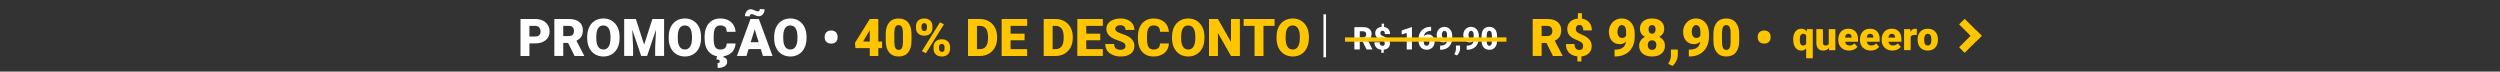
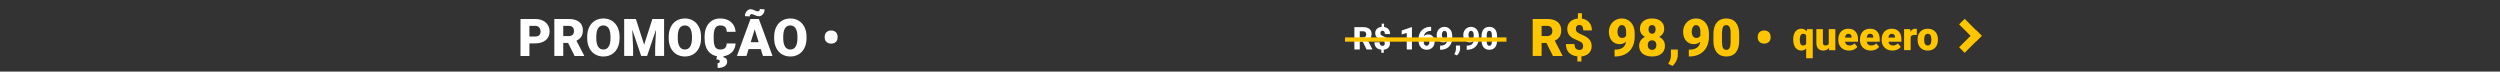
<svg xmlns="http://www.w3.org/2000/svg" xml:space="preserve" width="162.56mm" height="4.657mm" version="1.1" style="shape-rendering:geometricPrecision; text-rendering:geometricPrecision; image-rendering:optimizeQuality; fill-rule:evenodd; clip-rule:evenodd" viewBox="0 0 16255.98 465.66">
  <rect x="0" y="0" width="16255.98" height="465.66" fill="#333333" stroke="none" />
  <defs>
    <style type="text/css">
   
    .str0 {stroke:#FFC600;stroke-width:20;stroke-miterlimit:22.926}
    .fil0 {fill:none}
    .fil3 {fill:#FFC600}
    .fil4 {fill:white}
    .fil2 {fill:#FFC600;fill-rule:nonzero}
    .fil1 {fill:white;fill-rule:nonzero}
   
  </style>
  </defs>
  <g id="Camada_x0020_1">
    <rect class="fil0" x="-0.01" width="16255.99" height="465.66" />
    <polygon class="fil0" points="-0.01,0 16255.99,0 16255.99,465.67 -0.01,465.67 " />
    <g id="_2167450605328">
      <g>
        <path class="fil1" d="M3442.48 282.07l0 81.83 -57.94 0 0 -240.42 95.92 0c18.37,0 34.66,3.38 48.81,10.15 14.14,6.76 25.08,16.34 32.85,28.85 7.72,12.46 11.61,26.6 11.61,42.44 0,23.39 -8.39,42.1 -25.19,56.13 -16.79,14.03 -39.79,21.02 -69.09,21.02l-36.97 0zm0 -44.63l37.98 0c11.22,0 19.78,-2.82 25.64,-8.4 5.92,-5.64 8.85,-13.53 8.85,-23.78 0,-11.22 -3.04,-20.18 -9.07,-26.89 -6.03,-6.76 -14.32,-10.14 -24.74,-10.25l-38.66 0 0 69.32zm251.35 41.59l-31.34 0 0 84.87 -57.99 0 0 -240.42 94.62 0c28.52,0 50.78,6.31 66.9,18.99 16.06,12.68 24.06,30.55 24.06,53.66 0,16.73 -3.38,30.6 -10.14,41.64 -6.76,10.99 -17.36,19.9 -31.79,26.72l50.22 96.93 0 2.48 -62.11 0 -42.43 -84.87zm-31.34 -44.64l36.63 0c10.99,0 19.28,-2.87 24.86,-8.68 5.58,-5.8 8.34,-13.92 8.34,-24.29 0,-10.37 -2.82,-18.54 -8.46,-24.46 -5.58,-5.91 -13.86,-8.84 -24.74,-8.84l-36.63 0 0 66.27zm366.15 14.26c0,23.44 -4.34,44.24 -13.02,62.27 -8.68,18.1 -21.08,32.02 -37.08,41.77 -16.01,9.74 -34.27,14.59 -54.72,14.59 -20.46,0 -38.66,-4.73 -54.5,-14.14 -15.84,-9.42 -28.18,-22.88 -37.08,-40.41 -8.85,-17.47 -13.47,-37.59 -13.92,-60.3l0 -13.53c0,-23.56 4.28,-44.35 12.96,-62.39 8.62,-17.97 21.02,-31.89 37.14,-41.7 16.12,-9.81 34.49,-14.71 55.06,-14.71 20.34,0 38.55,4.85 54.5,14.54 15.95,9.69 28.34,23.5 37.25,41.37 8.85,17.92 13.3,38.43 13.41,61.59l0 11.05zm-58.95 -10.14c0,-23.96 -3.94,-42.1 -11.95,-54.5 -8,-12.4 -19.38,-18.6 -34.26,-18.6 -29.08,0 -44.41,21.81 -46.04,65.49l-0.17 17.69c0,23.56 3.89,41.71 11.72,54.39 7.78,12.68 19.39,18.99 34.83,18.99 14.65,0 25.92,-6.25 33.81,-18.71 7.95,-12.45 11.95,-30.32 12.06,-53.71l0 -11.04zm165.07 -115.03l53.66 167.27 53.48 -167.27 76.31 0 0 240.42 -58.11 0 0 -56.13 5.58 -114.91 -58.1 171.04 -38.33 0 -58.27 -171.21 5.64 115.08 0 56.13 -57.99 0 0 -240.42 76.13 0zm423.75 125.17c0,23.44 -4.34,44.24 -13.02,62.27 -8.68,18.1 -21.08,32.02 -37.08,41.77 -16.01,9.74 -34.27,14.59 -54.72,14.59 -20.46,0 -38.66,-4.73 -54.5,-14.14 -15.84,-9.42 -28.18,-22.88 -37.08,-40.41 -8.85,-17.47 -13.47,-37.59 -13.92,-60.3l0 -13.53c0,-23.56 4.28,-44.35 12.96,-62.39 8.62,-17.97 21.02,-31.89 37.14,-41.7 16.12,-9.81 34.49,-14.71 55.06,-14.71 20.34,0 38.55,4.85 54.5,14.54 15.95,9.69 28.34,23.5 37.25,41.37 8.85,17.92 13.3,38.43 13.41,61.59l0 11.05zm-58.95 -10.14c0,-23.96 -3.94,-42.1 -11.95,-54.5 -8,-12.4 -19.38,-18.6 -34.26,-18.6 -29.08,0 -44.41,21.81 -46.04,65.49l-0.17 17.69c0,23.56 3.89,41.71 11.72,54.39 7.78,12.68 19.39,18.99 34.83,18.99 14.65,0 25.92,-6.25 33.81,-18.71 7.95,-12.45 11.95,-30.32 12.06,-53.71l0 -11.04zm283.42 44.07c-0.79,16.74 -5.29,31.5 -13.58,44.35 -8.23,12.79 -19.84,22.71 -34.71,29.76 -14.94,7.04 -31.96,10.59 -51.12,10.59 -31.62,0 -56.47,-10.31 -74.62,-30.88 -18.2,-20.57 -27.27,-49.65 -27.27,-87.19l0 -11.89c0,-23.55 4.11,-44.18 12.34,-61.82 8.17,-17.7 20.01,-31.33 35.39,-40.97 15.39,-9.64 33.25,-14.43 53.48,-14.43 29.2,0 52.64,7.67 70.34,23.05 17.75,15.33 27.78,36.52 30.2,63.46l-57.76 0c-0.45,-14.65 -4.12,-25.19 -11.05,-31.62 -6.93,-6.37 -17.52,-9.58 -31.73,-9.58 -14.42,0 -24.96,5.41 -31.67,16.18 -6.7,10.82 -10.26,28.06 -10.59,51.79l0 17.02c0,25.64 3.21,44.01 9.69,55.06 6.42,10.99 17.53,16.51 33.25,16.51 13.3,0 23.5,-3.16 30.55,-9.41 7.04,-6.31 10.76,-16.29 11.21,-29.98l57.65 0zm-77.66 79.63l-1.63 10.03c16.51,3.1 24.74,12.57 24.74,28.52 0,12.79 -5.41,22.77 -16.34,30.04 -10.88,7.27 -25.98,10.87 -45.37,10.87l-1.18 -30.77c9.69,0 14.54,-4.23 14.54,-12.68 0,-4.17 -1.75,-7.04 -5.19,-8.68 -3.49,-1.69 -9.13,-2.76 -16.91,-3.32l5.08 -24.01 42.26 0zm241.66 -43.28l-79.41 0 -13.86 44.97 -61.94 0 88.2 -240.42 54.44 0 88.88 240.42 -62.28 0 -14.03 -44.97zm-65.54 -44.64l51.68 0 -25.93 -83.46 -25.75 83.46zm90.11 -213.7c0,12.51 -3.66,23.1 -10.99,31.84 -7.33,8.74 -16.4,13.13 -27.16,13.13 -7.27,0 -15.33,-2.31 -24.29,-6.93 -8.91,-4.62 -16.12,-6.93 -21.59,-6.93 -3.55,0 -6.53,1.24 -9.01,3.66 -2.48,2.42 -3.72,6.14 -3.72,11.22l-30.89 -1.64c0,-12.23 3.67,-22.77 10.99,-31.67 7.33,-8.91 16.35,-13.36 27,-13.36 5.52,0 12.73,2.03 21.64,6.09 8.9,4.06 14.54,6.37 16.91,6.93 2.36,0.56 4.84,0.85 7.49,0.85 3.55,0 6.59,-1.24 9.07,-3.67 2.54,-2.48 3.84,-6.25 3.84,-11.38l30.71 1.86zm272.71 188.06c0,23.44 -4.34,44.24 -13.02,62.27 -8.68,18.1 -21.08,32.02 -37.08,41.77 -16.01,9.74 -34.27,14.59 -54.72,14.59 -20.46,0 -38.66,-4.73 -54.5,-14.14 -15.84,-9.42 -28.18,-22.88 -37.08,-40.41 -8.85,-17.47 -13.47,-37.59 -13.92,-60.3l0 -13.53c0,-23.56 4.28,-44.35 12.96,-62.39 8.62,-17.97 21.02,-31.89 37.14,-41.7 16.12,-9.81 34.49,-14.71 55.06,-14.71 20.34,0 38.55,4.85 54.5,14.54 15.95,9.69 28.34,23.5 37.25,41.37 8.85,17.92 13.3,38.43 13.41,61.59l0 11.05zm-58.95 -10.14c0,-23.96 -3.94,-42.1 -11.95,-54.5 -8,-12.4 -19.38,-18.6 -34.26,-18.6 -29.08,0 -44.41,21.81 -46.04,65.49l-0.17 17.69c0,23.56 3.89,41.71 11.72,54.39 7.78,12.68 19.39,18.99 34.83,18.99 14.65,0 25.92,-6.25 33.81,-18.71 7.95,-12.45 11.95,-30.32 12.06,-53.71l0 -11.04zm177.19 -0.51c0,-11.78 3.84,-21.36 11.56,-28.74 7.72,-7.39 17.69,-11.05 30.04,-11.05 12.68,0 22.76,3.55 30.37,10.71 7.61,7.16 11.5,16.57 11.72,28.23l0 6.99c0,11.78 -3.77,21.25 -11.38,28.46 -7.61,7.22 -17.75,10.82 -30.38,10.82 -12.45,0 -22.48,-3.55 -30.15,-10.65 -7.66,-7.1 -11.55,-16.4 -11.78,-27.84l0 -6.93z" />
-         <path class="fil2" d="M5711.13 269.9l24.4 0 0 42.94 -24.4 0 0 51.06 -55.62 0 0 -51.06 -92.99 0 -3.27 -34.04 96.26 -154.81 0 -0.51 55.62 0 0 146.42zm-98.91 0l43.29 0 0 -73.94 -3.5 5.63 -39.79 68.31zm314.7 -4.23c0,32.52 -7.27,57.54 -21.87,75.18 -14.59,17.64 -35.11,26.43 -61.65,26.43 -26.77,0 -47.45,-8.85 -62.1,-26.6 -14.6,-17.75 -21.93,-42.72 -21.93,-75.01l0 -43.96c0,-32.52 7.27,-57.54 21.87,-75.18 14.6,-17.64 35.17,-26.43 61.82,-26.43 26.66,0 47.29,8.85 61.94,26.6 14.59,17.75 21.92,42.78 21.92,75.18l0 43.79zm-55.62 -51.06c0,-17.3 -2.26,-30.21 -6.77,-38.77 -4.5,-8.51 -11.66,-12.8 -21.47,-12.8 -9.58,0 -16.51,3.95 -20.85,11.9 -4.4,7.94 -6.71,19.95 -7.04,36.01l0 61.48c0,17.98 2.25,31.11 6.76,39.45 4.51,8.29 11.66,12.46 21.47,12.46 9.47,0 16.46,-4.06 20.97,-12.18 4.5,-8.05 6.81,-20.79 6.93,-38.04l0 -59.51zm84.76 -44.75c0,-14.87 4.84,-26.88 14.54,-36.06 9.64,-9.13 22.65,-13.7 38.94,-13.7 16.51,0 29.53,4.57 39.11,13.64 9.58,9.07 14.37,21.41 14.37,36.97l0 11.89c0,14.88 -4.79,26.83 -14.37,35.84 -9.58,9.08 -22.48,13.59 -38.77,13.59 -16.18,0 -29.19,-4.51 -39.06,-13.47 -9.86,-8.96 -14.76,-21.31 -14.76,-36.97l0 -11.73zm35.78 12.74c0,5.75 1.64,10.37 4.79,13.98 3.22,3.55 7.61,5.35 13.25,5.35 11.55,0 17.3,-7.38 17.3,-22.15l0 -9.92c0,-5.74 -1.52,-10.42 -4.62,-14.14 -3.04,-3.66 -7.38,-5.52 -13.02,-5.52 -5.41,0 -9.69,1.8 -12.91,5.35 -3.15,3.61 -4.79,8.45 -4.79,14.65l0 12.4zm78.45 122.35c0,-14.99 4.85,-26.99 14.6,-36.01 9.75,-9.07 22.71,-13.58 38.89,-13.58 16.4,0 29.47,4.45 39.16,13.41 9.64,8.9 14.49,21.36 14.49,37.36l0 11.56c0,14.99 -4.79,26.99 -14.32,36.01 -9.58,9.07 -22.6,13.58 -39,13.58 -16.17,0 -29.19,-4.51 -39.05,-13.47 -9.86,-8.96 -14.77,-21.3 -14.77,-36.97l0 -11.89zm35.68 12.74c0,5.18 1.74,9.69 5.29,13.64 3.5,3.88 7.78,5.86 12.85,5.86 10.71,0 16.46,-5.08 17.36,-15.22l0.17 -17.02c0,-5.86 -1.63,-10.54 -4.79,-14.14 -3.21,-3.56 -7.55,-5.36 -13.07,-5.36 -5.25,0 -9.53,1.69 -12.68,5.02 -3.22,3.38 -4.91,7.94 -5.13,13.64l0 13.58zm-85.55 28.29l-25.93 -13.02 117.39 -187.84 25.93 13.02 -117.39 187.84zm274.07 17.92l0 -240.42 77.43 0c21.25,0 40.35,4.79 57.32,14.43 16.96,9.64 30.2,23.22 39.67,40.8 9.53,17.59 14.37,37.25 14.48,59.06l0 11.05c0,21.98 -4.67,41.76 -13.97,59.17 -9.3,17.47 -22.38,31.11 -39.28,40.98 -16.91,9.86 -35.73,14.82 -56.53,14.93l-79.12 0zm57.99 -195.78l0 151.15 20.12 0c16.62,0 29.42,-5.92 38.32,-17.76 8.9,-11.83 13.36,-29.42 13.36,-52.8l0 -10.37c0,-23.28 -4.46,-40.75 -13.36,-52.53 -8.9,-11.78 -21.92,-17.69 -39,-17.69l-19.44 0zm309.74 93.66l-91.13 0 0 57.49 107.64 0 0 44.63 -165.63 0 0 -240.42 165.97 0 0 44.64 -107.98 0 0 50.72 91.13 0 0 42.94zm124.27 102.12l0 -240.42 77.43 0c21.25,0 40.35,4.79 57.32,14.43 16.96,9.64 30.2,23.22 39.67,40.8 9.53,17.59 14.37,37.25 14.48,59.06l0 11.05c0,21.98 -4.67,41.76 -13.97,59.17 -9.3,17.47 -22.38,31.11 -39.28,40.98 -16.91,9.86 -35.73,14.82 -56.53,14.93l-79.12 0zm57.99 -195.78l0 151.15 20.12 0c16.62,0 29.42,-5.92 38.32,-17.76 8.9,-11.83 13.36,-29.42 13.36,-52.8l0 -10.37c0,-23.28 -4.46,-40.75 -13.36,-52.53 -8.9,-11.78 -21.92,-17.69 -39,-17.69l-19.44 0zm309.74 93.66l-91.13 0 0 57.49 107.64 0 0 44.63 -165.63 0 0 -240.42 165.97 0 0 44.64 -107.98 0 0 50.72 91.13 0 0 42.94zm164.11 38.27c0,-8.51 -3.05,-15.11 -9.02,-19.84 -6.03,-4.73 -16.57,-9.64 -31.62,-14.71 -15.1,-5.07 -27.38,-9.97 -36.97,-14.71 -31.16,-15.33 -46.71,-36.35 -46.71,-63.12 0,-13.3 3.83,-25.08 11.6,-35.28 7.78,-10.2 18.77,-18.09 32.97,-23.78 14.15,-5.69 30.15,-8.51 47.85,-8.51 17.3,0 32.8,3.1 46.49,9.24 13.7,6.15 24.35,14.94 31.96,26.32 7.61,11.39 11.38,24.4 11.38,39l-57.76 0c0,-9.81 -3.05,-17.41 -9.02,-22.82 -6.03,-5.41 -14.15,-8.12 -24.35,-8.12 -10.37,0 -18.54,2.31 -24.51,6.88 -6.03,4.56 -9.02,10.42 -9.02,17.47 0,6.2 3.33,11.78 9.92,16.79 6.59,5.02 18.2,10.2 34.83,15.56 16.62,5.35 30.26,11.15 40.91,17.3 25.98,14.99 39,35.61 39,61.99 0,21.02 -7.94,37.53 -23.78,49.54 -15.84,12 -37.59,18.03 -65.2,18.03 -19.5,0 -37.14,-3.49 -52.92,-10.48 -15.78,-6.99 -27.67,-16.57 -35.68,-28.74 -8,-12.18 -11.94,-26.21 -11.94,-42.04l58.1 0c0,12.84 3.32,22.37 9.97,28.46 6.65,6.14 17.47,9.18 32.47,9.18 9.58,0 17.13,-2.08 22.71,-6.2 5.52,-4.11 8.34,-9.92 8.34,-17.41zm282.12 -17.47c-0.79,16.74 -5.29,31.5 -13.58,44.35 -8.23,12.79 -19.84,22.71 -34.71,29.76 -14.94,7.04 -31.96,10.59 -51.12,10.59 -31.62,0 -56.47,-10.31 -74.62,-30.88 -18.2,-20.57 -27.27,-49.65 -27.27,-87.19l0 -11.89c0,-23.55 4.11,-44.18 12.34,-61.82 8.17,-17.7 20.01,-31.33 35.39,-40.97 15.39,-9.64 33.25,-14.43 53.48,-14.43 29.2,0 52.64,7.67 70.34,23.05 17.75,15.33 27.78,36.52 30.2,63.46l-57.76 0c-0.45,-14.65 -4.12,-25.19 -11.05,-31.62 -6.93,-6.37 -17.52,-9.58 -31.73,-9.58 -14.42,0 -24.96,5.41 -31.67,16.18 -6.7,10.82 -10.26,28.06 -10.59,51.79l0 17.02c0,25.64 3.21,44.01 9.69,55.06 6.42,10.99 17.53,16.51 33.25,16.51 13.3,0 23.5,-3.16 30.55,-9.41 7.04,-6.31 10.76,-16.29 11.21,-29.98l57.65 0zm230.95 -33.93c0,23.44 -4.34,44.24 -13.02,62.27 -8.68,18.1 -21.08,32.02 -37.08,41.77 -16.01,9.74 -34.27,14.59 -54.72,14.59 -20.46,0 -38.66,-4.73 -54.5,-14.14 -15.84,-9.42 -28.18,-22.88 -37.08,-40.41 -8.85,-17.47 -13.47,-37.59 -13.92,-60.3l0 -13.53c0,-23.56 4.28,-44.35 12.96,-62.39 8.62,-17.97 21.02,-31.89 37.14,-41.7 16.12,-9.81 34.49,-14.71 55.06,-14.71 20.34,0 38.55,4.85 54.5,14.54 15.95,9.69 28.34,23.5 37.25,41.37 8.85,17.92 13.3,38.43 13.41,61.59l0 11.05zm-58.95 -10.14c0,-23.96 -3.94,-42.1 -11.95,-54.5 -8,-12.4 -19.38,-18.6 -34.26,-18.6 -29.08,0 -44.41,21.81 -46.04,65.49l-0.17 17.69c0,23.56 3.89,41.71 11.72,54.39 7.78,12.68 19.39,18.99 34.83,18.99 14.65,0 25.92,-6.25 33.81,-18.71 7.95,-12.45 11.95,-30.32 12.06,-53.71l0 -11.04zm289.68 125.39l-57.6 0 -85.21 -149.63 0 149.63 -57.93 0 0 -240.42 57.93 0 85.04 149.63 0 -149.63 57.77 0 0 240.42zm225.43 -195.78l-72.14 0 0 195.78 -57.99 0 0 -195.78 -70.84 0 0 -44.64 200.97 0 0 44.64zm223.28 80.53c0,23.44 -4.34,44.24 -13.02,62.27 -8.68,18.1 -21.08,32.02 -37.08,41.77 -16.01,9.74 -34.27,14.59 -54.72,14.59 -20.46,0 -38.66,-4.73 -54.5,-14.14 -15.84,-9.42 -28.18,-22.88 -37.08,-40.41 -8.85,-17.47 -13.47,-37.59 -13.92,-60.3l0 -13.53c0,-23.56 4.28,-44.35 12.96,-62.39 8.62,-17.97 21.02,-31.89 37.14,-41.7 16.12,-9.81 34.49,-14.71 55.06,-14.71 20.34,0 38.55,4.85 54.5,14.54 15.95,9.69 28.34,23.5 37.25,41.37 8.85,17.92 13.3,38.43 13.41,61.59l0 11.05zm-58.95 -10.14c0,-23.96 -3.94,-42.1 -11.95,-54.5 -8,-12.4 -19.38,-18.6 -34.26,-18.6 -29.08,0 -44.41,21.81 -46.04,65.49l-0.17 17.69c0,23.56 3.89,41.71 11.72,54.39 7.78,12.68 19.39,18.99 34.83,18.99 14.65,0 25.92,-6.25 33.81,-18.71 7.95,-12.45 11.95,-30.32 12.06,-53.71l0 -11.04z" />
      </g>
      <path class="fil1" d="M8860.56 270.3l-18.9 0 0 51.19 -34.98 0 0 -145.01 57.07 0c17.2,0 30.63,3.81 40.35,11.46 9.69,7.64 14.52,18.42 14.52,32.36 0,10.09 -2.04,18.45 -6.12,25.12 -4.08,6.63 -10.47,12 -19.17,16.11l30.28 58.46 0 1.5 -37.46 0 -25.59 -51.19zm-18.9 -26.92l22.09 0c6.63,0 11.63,-1.74 14.99,-5.24 3.37,-3.5 5.03,-8.39 5.03,-14.65 0,-6.25 -1.7,-11.18 -5.09,-14.75 -3.37,-3.57 -8.37,-5.34 -14.93,-5.34l-22.09 0 0 39.98zm162.82 39.56c0,-5.23 -1.3,-9.34 -3.88,-12.3 -2.58,-2.99 -7.14,-5.81 -13.63,-8.47 -6.53,-2.65 -12.54,-5.33 -18.05,-8.05 -5.51,-2.72 -10.23,-5.88 -14.24,-9.45 -3.98,-3.6 -7.04,-7.75 -9.15,-12.48 -2.14,-4.69 -3.19,-10.4 -3.19,-17.13 0,-11.22 3.77,-20.46 11.35,-27.74 7.58,-7.24 17.68,-11.48 30.29,-12.67l0 -21.01 15.8 0 0 21.41c12.17,1.77 21.73,6.77 28.66,14.99 6.93,8.2 10.4,18.6 10.4,31.21l-33.65 0c0,-6.9 -1.33,-12.2 -3.98,-15.94 -2.68,-3.71 -6.46,-5.58 -11.35,-5.58 -4.39,0 -7.79,1.4 -10.23,4.15 -2.42,2.75 -3.64,6.56 -3.64,11.42 0,4.93 1.39,8.84 4.18,11.73 2.79,2.89 7.28,5.64 13.46,8.26 6.19,2.65 12,5.37 17.47,8.19 5.48,2.82 10.2,6.02 14.18,9.58 4.01,3.61 7.1,7.79 9.38,12.55 2.24,4.79 3.37,10.5 3.37,17.2 0,11.35 -3.57,20.6 -10.78,27.77 -7.21,7.17 -17.03,11.35 -29.44,12.54l0 20.02 -15.84 0 0 -20.12c-14.48,-1.53 -25.56,-6.49 -33.31,-14.89 -7.71,-8.39 -11.59,-19.48 -11.59,-33.21l33.55 0c0,7.55 1.67,13.29 5.03,17.2 3.37,3.94 8.12,5.92 14.31,5.92 4.49,0 8.06,-1.33 10.64,-4.02 2.58,-2.68 3.88,-6.39 3.88,-11.08zm176.48 38.55l-33.66 0 0 -107.14 -33.07 9.65 0 -25.49 63.63 -22.03 3.1 0 0 145.01zm124.78 -147.05l0 26.31 -1.5 0c-12.54,0 -22.84,3.03 -30.9,9.04 -8.09,6.05 -13.05,14.42 -14.88,25.16 7.54,-7.45 17.09,-11.15 28.65,-11.15 12.54,0 22.54,4.59 29.98,13.73 7.45,9.14 11.15,21.18 11.15,36.03 0,9.21 -2.18,17.68 -6.53,25.39 -4.35,7.69 -10.4,13.7 -18.22,18.05 -7.78,4.35 -16.45,6.53 -25.93,6.53 -10.3,0 -19.48,-2.35 -27.6,-7.04 -8.09,-4.65 -14.38,-11.35 -18.9,-20.05 -4.52,-8.7 -6.83,-18.73 -6.97,-30.08l0 -13.43c0,-14.96 3.2,-28.38 9.62,-40.28 6.39,-11.93 15.53,-21.28 27.43,-28.04 11.86,-6.77 25.05,-10.17 39.53,-10.17l5.07 0zm-30.25 75.26c-4.46,0 -8.2,1.02 -11.19,3.06 -2.96,2.07 -5.2,4.55 -6.66,7.54l0 10c0,18.22 6.36,27.33 19.04,27.33 5.09,0 9.38,-2.28 12.78,-6.83 3.43,-4.56 5.13,-10.27 5.13,-17.14 0,-7.07 -1.73,-12.81 -5.24,-17.26 -3.46,-4.46 -8.12,-6.7 -13.86,-6.7zm133.45 15.74c-7.24,6.49 -15.33,9.75 -24.31,9.75 -13.12,0 -23.55,-4.45 -31.27,-13.32 -7.68,-8.91 -11.56,-20.8 -11.56,-35.66 0,-9.28 2.18,-17.91 6.49,-25.87 4.32,-7.98 10.37,-14.27 18.19,-18.93 7.78,-4.66 16.38,-6.97 25.83,-6.97 9.56,0 18.19,2.42 25.94,7.21 7.75,4.83 13.77,11.62 18.08,20.43 4.32,8.8 6.53,18.93 6.67,30.42l0 12.85c0,16.01 -3.13,29.88 -9.42,41.64 -6.25,11.73 -15.23,20.77 -26.82,27.09 -11.62,6.29 -25.19,9.45 -40.65,9.45l-2.08 0 0 -26.92 6.36 -0.1c23.11,-1.13 35.96,-11.49 38.55,-31.07zm-15.23 -14.52c7.31,0 12.54,-3.16 15.74,-9.45l0 -13.9c0,-9.28 -1.57,-16.15 -4.7,-20.56 -3.12,-4.46 -7.34,-6.67 -12.64,-6.67 -4.73,0 -8.67,2.52 -11.86,7.55 -3.16,5.03 -4.76,11.15 -4.76,18.29 0,7.54 1.63,13.56 4.86,18.05 3.26,4.45 7.71,6.69 13.36,6.69zm79.64 109.52l-16.93 -7.95 3.37 -6.76c4.65,-8.64 7.07,-16.83 7.27,-24.68l0 -24.85 26.89 0 -0.1 21.58c-0.07,7.62 -2.01,15.37 -5.88,23.26 -3.85,7.92 -8.74,14.37 -14.62,19.4zm108.67 -95c-7.24,6.49 -15.33,9.75 -24.31,9.75 -13.12,0 -23.55,-4.45 -31.27,-13.32 -7.68,-8.91 -11.56,-20.8 -11.56,-35.66 0,-9.28 2.18,-17.91 6.49,-25.87 4.32,-7.98 10.37,-14.27 18.19,-18.93 7.78,-4.66 16.38,-6.97 25.83,-6.97 9.56,0 18.19,2.42 25.94,7.21 7.75,4.83 13.77,11.62 18.08,20.43 4.32,8.8 6.53,18.93 6.67,30.42l0 12.85c0,16.01 -3.13,29.88 -9.42,41.64 -6.25,11.73 -15.23,20.77 -26.82,27.09 -11.62,6.29 -25.19,9.45 -40.65,9.45l-2.08 0 0 -26.92 6.36 -0.1c23.11,-1.13 35.96,-11.49 38.55,-31.07zm-15.23 -14.52c7.31,0 12.54,-3.16 15.74,-9.45l0 -13.9c0,-9.28 -1.57,-16.15 -4.7,-20.56 -3.12,-4.46 -7.34,-6.67 -12.64,-6.67 -4.73,0 -8.67,2.52 -11.86,7.55 -3.16,5.03 -4.76,11.15 -4.76,18.29 0,7.54 1.63,13.56 4.86,18.05 3.26,4.45 7.71,6.69 13.36,6.69zm167.88 11.32c0,19.62 -4.38,34.71 -13.19,45.35 -8.8,10.64 -21.17,15.94 -37.18,15.94 -16.15,0 -28.63,-5.34 -37.46,-16.04 -8.81,-10.71 -13.23,-25.77 -13.23,-45.25l0 -26.51c0,-19.61 4.39,-34.71 13.19,-45.35 8.81,-10.64 21.21,-15.94 37.29,-15.94 16.08,0 28.52,5.34 37.36,16.05 8.8,10.7 13.22,25.8 13.22,45.34l0 26.41zm-33.55 -30.79c0,-10.44 -1.36,-18.22 -4.08,-23.39 -2.72,-5.13 -7.03,-7.72 -12.95,-7.72 -5.78,0 -9.96,2.38 -12.58,7.18 -2.65,4.79 -4.04,12.03 -4.24,21.72l0 37.08c0,10.84 1.36,18.76 4.07,23.8 2.72,4.99 7.04,7.51 12.96,7.51 5.71,0 9.92,-2.45 12.64,-7.34 2.72,-4.87 4.11,-12.55 4.18,-22.95l0 -35.89z" />
      <polygon class="fil3" points="8745.74,243.15 9795.61,243.15 9795.61,270.93 8745.74,270.93 " />
      <path class="fil2" d="M10055.45 279.03l-31.34 0 0 84.87 -57.99 0 0 -240.42 94.62 0c28.52,0 50.78,6.31 66.9,18.99 16.06,12.68 24.06,30.55 24.06,53.66 0,16.73 -3.38,30.6 -10.14,41.64 -6.76,10.99 -17.36,19.9 -31.79,26.72l50.22 96.93 0 2.48 -62.11 0 -42.43 -84.87zm-31.34 -44.64l36.63 0c10.99,0 19.28,-2.87 24.86,-8.68 5.58,-5.8 8.34,-13.92 8.34,-24.29 0,-10.37 -2.82,-18.54 -8.46,-24.46 -5.58,-5.91 -13.86,-8.84 -24.74,-8.84l-36.63 0 0 66.27zm269.95 65.6c0,-8.68 -2.14,-15.5 -6.42,-20.4 -4.29,-4.96 -11.84,-9.64 -22.6,-14.03 -10.82,-4.4 -20.8,-8.85 -29.93,-13.36 -9.13,-4.51 -16.96,-9.75 -23.61,-15.67 -6.6,-5.97 -11.67,-12.85 -15.16,-20.68 -3.55,-7.78 -5.3,-17.24 -5.3,-28.4 0,-18.6 6.26,-33.93 18.82,-45.99 12.57,-12 29.31,-19.05 50.22,-21.02l0 -34.83 26.2 0 0 35.51c20.18,2.93 36.01,11.21 47.51,24.85 11.5,13.58 17.25,30.83 17.25,51.73l-55.8 0c0,-11.44 -2.19,-20.23 -6.59,-26.43 -4.45,-6.14 -10.71,-9.24 -18.82,-9.24 -7.27,0 -12.91,2.31 -16.97,6.88 -4,4.56 -6.03,10.87 -6.03,18.93 0,8.17 2.31,14.65 6.93,19.44 4.63,4.8 12.07,9.36 22.32,13.7 10.26,4.4 19.9,8.9 28.97,13.58 9.07,4.68 16.91,9.98 23.5,15.89 6.65,5.98 11.78,12.91 15.55,20.8 3.72,7.95 5.58,17.41 5.58,28.52 0,18.82 -5.91,34.15 -17.86,46.04 -11.95,11.89 -28.24,18.82 -48.81,20.8l0 33.19 -26.26 0 0 -33.36c-24.01,-2.54 -42.38,-10.77 -55.23,-24.69 -12.79,-13.92 -19.22,-32.29 -19.22,-55.06l55.63 0c0,12.51 2.76,22.04 8.34,28.52 5.58,6.54 13.47,9.8 23.73,9.8 7.43,0 13.35,-2.19 17.64,-6.65 4.28,-4.45 6.42,-10.59 6.42,-18.37zm278.91 -29.02c-12,10.76 -25.41,16.17 -40.29,16.17 -21.76,0 -39.06,-7.38 -51.85,-22.09 -12.74,-14.77 -19.16,-34.49 -19.16,-59.12 0,-15.38 3.61,-29.7 10.76,-42.89 7.16,-13.24 17.19,-23.66 30.15,-31.39 12.91,-7.72 27.17,-11.55 42.83,-11.55 15.84,0 30.16,4 43,11.95 12.85,8 22.83,19.27 29.99,33.87 7.15,14.6 10.82,31.39 11.04,50.44l0 21.3c0,26.55 -5.18,49.54 -15.61,69.04 -10.37,19.44 -25.25,34.43 -44.46,44.91 -19.28,10.43 -41.76,15.67 -67.41,15.67l-3.43 0 0 -44.63 10.53 -0.17c38.33,-1.86 59.63,-19.05 63.91,-51.51zm-25.24 -24.07c12.11,0 20.79,-5.24 26.09,-15.66l0 -23.05c0,-15.39 -2.59,-26.77 -7.78,-34.1 -5.18,-7.38 -12.17,-11.05 -20.96,-11.05 -7.84,0 -14.37,4.18 -19.67,12.52 -5.24,8.34 -7.89,18.48 -7.89,30.32 0,12.51 2.7,22.48 8.06,29.92 5.41,7.38 12.79,11.1 22.15,11.1zm273.55 -59.28c0,11.66 -2.87,21.92 -8.62,30.77 -5.81,8.9 -13.75,16.06 -23.9,21.41 11.44,5.64 20.57,13.36 27.28,23.11 6.71,9.75 10.03,21.3 10.03,34.66 0,21.53 -7.38,38.55 -22.2,51 -14.77,12.46 -35.17,18.71 -61.15,18.71 -26.09,0 -46.66,-6.25 -61.77,-18.77 -15.04,-12.56 -22.6,-29.53 -22.6,-50.94 0,-12.91 3.27,-24.29 9.92,-34.27 6.6,-9.92 15.95,-17.75 28.07,-23.5 -10.26,-5.35 -18.32,-12.51 -24.12,-21.41 -5.86,-8.85 -8.74,-19.11 -8.74,-30.77 0,-20.86 7.1,-37.31 21.31,-49.43 14.2,-12.06 33.3,-18.09 57.42,-18.09 24.35,0 43.62,6.03 57.77,18.09 14.2,12.12 21.3,28.57 21.3,49.43zm-51 105.5c0,-9.92 -2.54,-17.59 -7.67,-22.94 -5.12,-5.36 -11.89,-8.06 -20.23,-8.06 -8.34,0 -15.16,2.7 -20.29,8.06 -5.18,5.35 -7.77,13.02 -7.77,22.94 0,9.63 2.59,17.24 7.83,22.82 5.24,5.58 12.12,8.4 20.57,8.4 8.23,0 14.93,-2.76 19.95,-8.29 5.07,-5.52 7.61,-13.18 7.61,-22.93zm-28.07 -130.08c-7.49,0 -13.19,2.43 -17.07,7.33 -3.89,4.85 -5.86,11.61 -5.86,20.23 0,8.57 1.97,15.44 5.91,20.69 4,5.24 9.81,7.89 17.53,7.89 7.61,0 13.3,-2.65 17.08,-7.89 3.77,-5.25 5.69,-12.12 5.69,-20.69 0,-8.51 -1.92,-15.27 -5.86,-20.17 -3.89,-4.91 -9.7,-7.39 -17.42,-7.39zm133.4 265.44l-28.07 -13.18 5.58 -11.22c7.72,-14.31 11.73,-27.89 12.06,-40.91l0 -41.2 44.58 0 -0.17 35.79c-0.11,12.62 -3.32,25.47 -9.75,38.55 -6.37,13.13 -14.48,23.83 -24.23,32.17zm180.17 -157.51c-12,10.76 -25.41,16.17 -40.29,16.17 -21.76,0 -39.06,-7.38 -51.85,-22.09 -12.74,-14.77 -19.16,-34.49 -19.16,-59.12 0,-15.38 3.61,-29.7 10.76,-42.89 7.16,-13.24 17.19,-23.66 30.15,-31.39 12.91,-7.72 27.17,-11.55 42.83,-11.55 15.84,0 30.16,4 43,11.95 12.85,8 22.83,19.27 29.99,33.87 7.15,14.6 10.82,31.39 11.04,50.44l0 21.3c0,26.55 -5.18,49.54 -15.61,69.04 -10.37,19.44 -25.25,34.43 -44.46,44.91 -19.28,10.43 -41.76,15.67 -67.41,15.67l-3.43 0 0 -44.63 10.53 -0.17c38.33,-1.86 59.63,-19.05 63.91,-51.51zm-25.24 -24.07c12.11,0 20.79,-5.24 26.09,-15.66l0 -23.05c0,-15.39 -2.59,-26.77 -7.78,-34.1 -5.18,-7.38 -12.17,-11.05 -20.96,-11.05 -7.84,0 -14.37,4.18 -19.67,12.52 -5.24,8.34 -7.89,18.48 -7.89,30.32 0,12.51 2.7,22.48 8.06,29.92 5.41,7.38 12.79,11.1 22.15,11.1zm278.34 18.77c0,32.52 -7.27,57.54 -21.87,75.18 -14.59,17.64 -35.11,26.43 -61.65,26.43 -26.77,0 -47.45,-8.85 -62.1,-26.6 -14.6,-17.75 -21.93,-42.72 -21.93,-75.01l0 -43.96c0,-32.52 7.27,-57.54 21.87,-75.18 14.6,-17.64 35.17,-26.43 61.82,-26.43 26.66,0 47.29,8.85 61.94,26.6 14.59,17.75 21.92,42.78 21.92,75.18l0 43.79zm-55.62 -51.06c0,-17.3 -2.26,-30.21 -6.77,-38.77 -4.5,-8.51 -11.66,-12.8 -21.47,-12.8 -9.58,0 -16.51,3.95 -20.85,11.9 -4.4,7.94 -6.71,19.95 -7.04,36.01l0 61.48c0,17.98 2.25,31.11 6.76,39.45 4.51,8.29 11.66,12.46 21.47,12.46 9.47,0 16.46,-4.06 20.97,-12.18 4.5,-8.05 6.81,-20.79 6.93,-38.04l0 -59.51zm176.28 23.39c0,-11.78 3.84,-21.36 11.56,-28.74 7.72,-7.39 17.69,-11.05 30.04,-11.05 12.68,0 22.76,3.55 30.37,10.71 7.61,7.16 11.5,16.57 11.72,28.23l0 6.99c0,11.78 -3.77,21.25 -11.38,28.46 -7.61,7.22 -17.75,10.82 -30.38,10.82 -12.45,0 -22.48,-3.55 -30.15,-10.65 -7.66,-7.1 -11.55,-16.4 -11.78,-27.84l0 -6.93z" />
-       <polygon class="fil4" points="8605.56,93.13 8622.49,93.13 8622.49,372.53 8605.56,372.53 " />
      <path class="fil2" d="M11660.24 256.34c0,-21.77 4.75,-38.84 14.16,-51.15 9.46,-12.31 22.51,-18.48 39.14,-18.48 13.99,0 25.22,5.74 33.65,17.27l3.02 -14.68 36.98 0 0 189.45 -42.81 0 0 -63.93c-8.16,9.29 -18.53,13.91 -31.1,13.91 -16.2,0 -29.11,-6.26 -38.66,-18.79 -9.59,-12.52 -14.38,-30.41 -14.38,-53.6zm42.67 2.63c0,24.58 7.09,36.85 21.25,36.85 9.77,0 16.55,-3.72 20.22,-11.15l0 -54.16c-3.54,-7.26 -10.19,-10.89 -19.96,-10.89 -13.26,0 -20.38,10.58 -21.38,31.75l-0.13 7.6zm189.93 52.44c-9.03,11.53 -21.21,17.32 -36.55,17.32 -15.03,0 -26.39,-4.36 -34.12,-13.09 -7.73,-8.72 -11.58,-21.29 -11.58,-37.66l0 -88.68 42.64 0 0 88.94c0,11.7 5.7,17.58 17.1,17.58 9.76,0 16.72,-3.5 20.87,-10.5l0 -96.02 42.89 0 0 136.84 -40 0 -1.25 -14.73zm130.88 17.32c-21.04,0 -38.02,-6.26 -51.02,-18.79 -13,-12.52 -19.48,-28.85 -19.48,-48.94l0 -3.54c0,-14 2.59,-26.35 7.78,-37.06 5.18,-10.76 12.74,-19.05 22.72,-24.88 9.93,-5.88 21.77,-8.81 35.42,-8.81 19.22,0 34.42,5.96 45.57,17.92 11.14,11.97 16.71,28.6 16.71,49.98l0 16.59 -84.79 0c1.51,7.64 4.84,13.69 9.98,18.05 5.14,4.36 11.79,6.57 20,6.57 13.48,0 24.06,-4.71 31.62,-14.13l19.52 23.03c-5.31,7.3 -12.87,13.17 -22.59,17.49 -9.76,4.36 -20.26,6.52 -31.44,6.52zm-4.84 -109.11c-12.49,0 -19.91,8.29 -22.25,24.88l43.03 0 0 -3.28c0.17,-6.87 -1.56,-12.18 -5.19,-15.94 -3.63,-3.76 -8.85,-5.66 -15.59,-5.66zm145.96 109.11c-21.04,0 -38.02,-6.26 -51.02,-18.79 -13,-12.52 -19.48,-28.85 -19.48,-48.94l0 -3.54c0,-14 2.59,-26.35 7.78,-37.06 5.18,-10.76 12.74,-19.05 22.72,-24.88 9.93,-5.88 21.77,-8.81 35.42,-8.81 19.22,0 34.42,5.96 45.57,17.92 11.14,11.97 16.71,28.6 16.71,49.98l0 16.59 -84.79 0c1.51,7.64 4.84,13.69 9.98,18.05 5.14,4.36 11.79,6.57 20,6.57 13.48,0 24.06,-4.71 31.62,-14.13l19.52 23.03c-5.31,7.3 -12.87,13.17 -22.59,17.49 -9.76,4.36 -20.26,6.52 -31.44,6.52zm-4.84 -109.11c-12.49,0 -19.91,8.29 -22.25,24.88l43.03 0 0 -3.28c0.17,-6.87 -1.56,-12.18 -5.19,-15.94 -3.63,-3.76 -8.85,-5.66 -15.59,-5.66zm145.96 109.11c-21.04,0 -38.02,-6.26 -51.02,-18.79 -13,-12.52 -19.48,-28.85 -19.48,-48.94l0 -3.54c0,-14 2.59,-26.35 7.78,-37.06 5.18,-10.76 12.74,-19.05 22.72,-24.88 9.93,-5.88 21.77,-8.81 35.42,-8.81 19.22,0 34.42,5.96 45.57,17.92 11.14,11.97 16.71,28.6 16.71,49.98l0 16.59 -84.79 0c1.51,7.64 4.84,13.69 9.98,18.05 5.14,4.36 11.79,6.57 20,6.57 13.48,0 24.06,-4.71 31.62,-14.13l19.52 23.03c-5.31,7.3 -12.87,13.17 -22.59,17.49 -9.76,4.36 -20.26,6.52 -31.44,6.52zm-4.84 -109.11c-12.49,0 -19.91,8.29 -22.25,24.88l43.03 0 0 -3.28c0.17,-6.87 -1.56,-12.18 -5.19,-15.94 -3.63,-3.76 -8.85,-5.66 -15.59,-5.66zm162.54 8.25l-14.08 -0.99c-13.39,0 -21.98,4.23 -25.79,12.65l0 86.61 -42.67 0 0 -136.84 40 0 1.38 17.58c7.17,-13.44 17.19,-20.17 30.02,-20.17 4.53,0 8.51,0.51 11.88,1.51l-0.74 39.65zm5.41 28.6c0,-13.7 2.67,-25.88 7.99,-36.55 5.31,-10.67 12.96,-18.87 22.89,-24.62 9.98,-5.74 21.64,-8.59 35.07,-8.59 20.48,0 36.63,6.35 48.47,19.05 11.79,12.69 17.71,29.97 17.71,51.83l0 1.51c0,21.34 -5.92,38.32 -17.8,50.84 -11.83,12.53 -27.9,18.79 -48.12,18.79 -19.52,0 -35.16,-5.83 -46.95,-17.54 -11.83,-11.66 -18.18,-27.51 -19.13,-47.51l-0.13 -7.21zm42.67 2.63c0,12.66 1.99,21.94 5.92,27.86 3.97,5.92 9.85,8.86 17.62,8.86 15.17,0 22.94,-11.71 23.29,-35.08l0 -4.27c0,-24.58 -7.87,-36.85 -23.55,-36.85 -14.25,0 -21.98,10.58 -23.15,31.75l-0.13 7.73z" />
      <g>
        <polygon class="fil3 str0" points="12849.51,210.91 12871.43,232.83 12775,329.26 12753.08,307.34 " />
        <polygon class="fil3 str0" points="12871.43,232.83 12849.51,254.75 12753.08,158.32 12775,136.4 " />
      </g>
    </g>
  </g>
</svg>